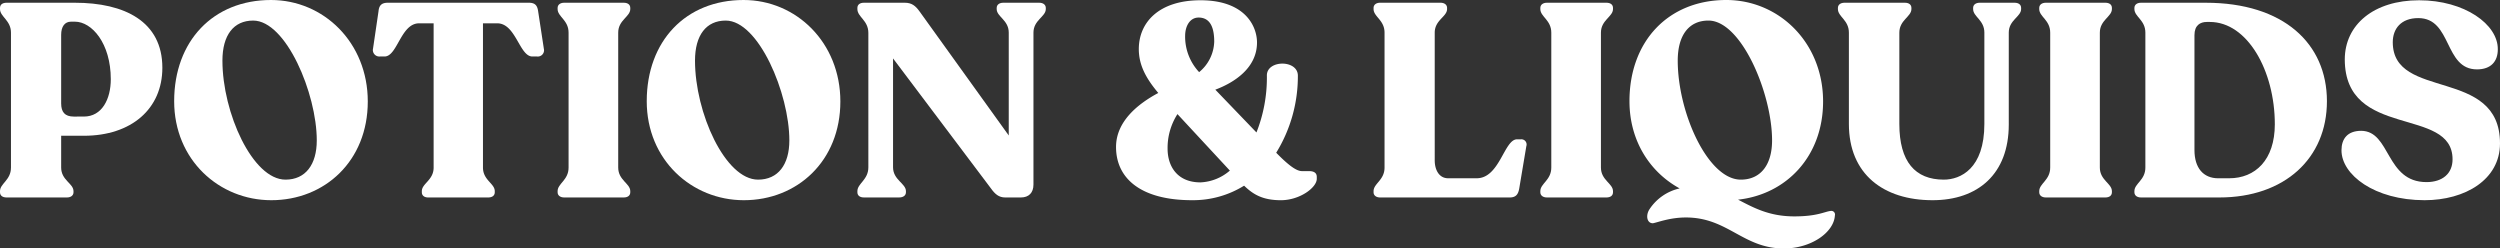
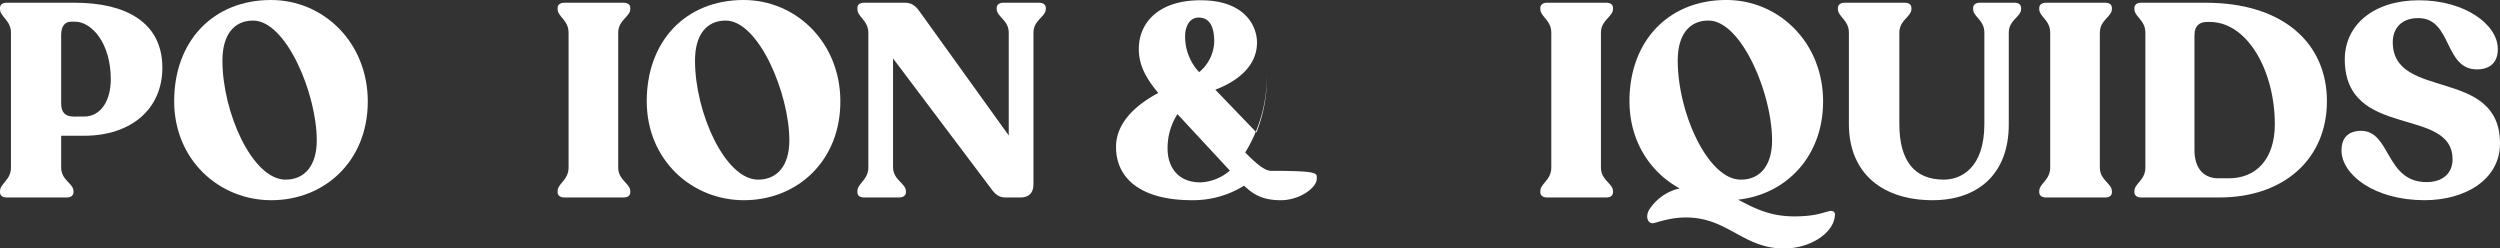
<svg xmlns="http://www.w3.org/2000/svg" width="740.534" height="73.602" viewBox="0 0 740.534 73.602">
  <rect x="0" y="0" width="740.534" height="73.602" fill="#333333" stroke="none" />
  <g>
    <path d="M0,56.947v-.324c0-2.275,3.249-3.25,3.249-6.986V9.667C3.249,6.012,0,4.955,0,2.681V2.355C0,1.381.73.812,1.949.812H22.178c14.7,0,25.915,5.525,25.915,19.253,0,12.186-9.18,20.148-23.235,20.148H18.116v9.424c0,3.736,3.655,4.711,3.655,6.986v.324c0,.976-.812,1.544-1.95,1.544H1.949C.73,58.491,0,57.923,0,56.947ZM24.858,34.526c5.362,0,7.961-5.2,7.961-11.048,0-10.642-5.605-17.06-10.641-17.06H21.04c-1.868,0-2.924,1.462-2.924,3.9v20.31c0,2.518,1.056,3.9,3.737,3.9Z" fill="#fff" />
    <path d="M51.59,29.977C51.59,12.186,63.126,0,80.267,0c15.6,0,28.676,12.592,28.676,30.058,0,17.629-12.754,29.246-28.595,29.246C64.913,59.3,51.59,47.361,51.59,29.977ZM93.833,41.594c0-13.892-9.1-35.5-18.847-35.5-5.767,0-9.1,4.305-9.1,11.86,0,15.436,8.935,35.258,18.684,35.258C90.5,53.211,93.833,48.742,93.833,41.594Z" fill="#fff" />
-     <path d="M124.953,56.947v-.324c0-2.275,3.493-3.25,3.493-6.986V6.905h-4.3c-5.443,0-6.418,9.83-10.236,9.83h-1.382a1.916,1.916,0,0,1-2.03-2.356l1.624-11.048c.163-1.787.976-2.519,2.763-2.519h41.756c1.787,0,2.518.732,2.762,2.519L161.1,14.46a1.853,1.853,0,0,1-2.031,2.275h-1.381c-3.818,0-4.875-9.83-10.4-9.83h-4.225V49.637c0,3.736,3.493,4.711,3.493,6.986v.324c0,.976-.731,1.544-1.95,1.544H126.821C125.685,58.491,124.953,57.923,124.953,56.947Z" fill="#fff" />
    <path d="M165.17,56.623c0-2.275,3.249-3.25,3.249-6.986V9.667c0-3.736-3.249-4.712-3.249-6.986V2.355c0-.974.812-1.543,1.949-1.543h17.629c1.219,0,1.949.569,1.949,1.543v.326c0,2.274-3.574,3.25-3.574,6.986v39.97c0,3.736,3.574,4.711,3.574,6.986v.324c0,.976-.73,1.544-1.949,1.544H167.119c-1.137,0-1.949-.568-1.949-1.544Z" fill="#fff" />
    <path d="M191.573,29.977C191.573,12.186,203.108,0,220.25,0c15.6,0,28.677,12.592,28.677,30.058,0,17.629-12.754,29.246-28.6,29.246C204.9,59.3,191.573,47.361,191.573,29.977Zm42.243,11.617c0-13.892-9.1-35.5-18.846-35.5-5.768,0-9.1,4.305-9.1,11.86,0,15.436,8.937,35.258,18.685,35.258C230.486,53.211,233.816,48.742,233.816,41.594Z" fill="#fff" />
    <path d="M309.78,2.355v.326c0,2.274-3.656,3.25-3.656,6.986V54.673c0,2.437-1.381,3.818-3.737,3.818h-4.63c-1.869,0-3.006-.974-4.225-2.68l-29-38.507V49.555c0,3.737,3.819,4.793,3.819,7.068v.324c0,.976-.813,1.544-2.032,1.544h-10.4c-1.219,0-1.949-.568-1.949-1.544v-.324c0-2.275,3.249-3.331,3.249-7.068V9.748c0-3.736-3.249-4.711-3.249-7.067V2.355c0-.974.73-1.543,1.949-1.543h12.1c2.032,0,3.168.894,4.387,2.6l26.4,36.72V9.667c0-3.736-3.574-4.712-3.574-6.986V2.355c0-.974.813-1.543,1.95-1.543H307.83C308.968.812,309.78,1.381,309.78,2.355Z" fill="#fff" />
-     <path d="M390.049,52.4v.569c0,2.6-5.037,6.337-10.643,6.337-5.361,0-8.2-1.706-10.885-4.306A28.671,28.671,0,0,1,353.085,59.3c-15.109,0-22.5-6.418-22.5-15.761,0-7.636,6.581-12.835,12.511-16-3.33-3.981-5.768-7.962-5.768-13,0-7.881,5.931-14.461,18.279-14.461,13.323,0,16.735,7.8,16.735,12.511,0,7.637-6.9,11.942-12.349,13.972l12.186,12.674a44.173,44.173,0,0,0,3.088-16.9c0-4.631,9.179-4.712,9.179.081a43.124,43.124,0,0,1-6.418,22.827c3.9,3.981,6.093,5.443,7.637,5.443h2.111C389.155,50.692,390.049,51.18,390.049,52.4ZM355.6,54.023A14.192,14.192,0,0,0,364.3,50.53L348.779,33.8a18.541,18.541,0,0,0-2.924,10.236C345.855,49.23,348.7,54.023,355.6,54.023Zm-4.549-43.38A15.391,15.391,0,0,0,355.2,21.365a12.119,12.119,0,0,0,4.469-9.017c0-3.656-.894-7.149-4.631-7.149C352.517,5.2,351.055,7.637,351.055,10.643Z" fill="#fff" />
-     <path d="M406.87,56.947v-.324c0-2.275,3.249-3.25,3.249-6.986V9.667c0-3.736-3.249-4.712-3.249-6.986V2.355c0-.974.813-1.543,1.949-1.543h17.872c1.138,0,1.951.569,1.951,1.543v.326c0,2.274-3.657,3.25-3.657,6.986V47.524c0,2.681,1.219,5.281,3.982,5.281h8.448c6.824,0,8.124-11.536,11.942-11.536h1.137a1.541,1.541,0,0,1,1.625,2.031l-2.112,12.592c-.324,1.787-1.056,2.6-2.843,2.6H408.819C407.683,58.491,406.87,57.923,406.87,56.947Z" fill="#fff" />
+     <path d="M390.049,52.4v.569c0,2.6-5.037,6.337-10.643,6.337-5.361,0-8.2-1.706-10.885-4.306A28.671,28.671,0,0,1,353.085,59.3c-15.109,0-22.5-6.418-22.5-15.761,0-7.636,6.581-12.835,12.511-16-3.33-3.981-5.768-7.962-5.768-13,0-7.881,5.931-14.461,18.279-14.461,13.323,0,16.735,7.8,16.735,12.511,0,7.637-6.9,11.942-12.349,13.972l12.186,12.674a44.173,44.173,0,0,0,3.088-16.9a43.124,43.124,0,0,1-6.418,22.827c3.9,3.981,6.093,5.443,7.637,5.443h2.111C389.155,50.692,390.049,51.18,390.049,52.4ZM355.6,54.023A14.192,14.192,0,0,0,364.3,50.53L348.779,33.8a18.541,18.541,0,0,0-2.924,10.236C345.855,49.23,348.7,54.023,355.6,54.023Zm-4.549-43.38A15.391,15.391,0,0,0,355.2,21.365a12.119,12.119,0,0,0,4.469-9.017c0-3.656-.894-7.149-4.631-7.149C352.517,5.2,351.055,7.637,351.055,10.643Z" fill="#fff" />
    <path d="M456.266,56.623c0-2.275,3.249-3.25,3.249-6.986V9.667c0-3.736-3.249-4.712-3.249-6.986V2.355c0-.974.812-1.543,1.949-1.543h17.629c1.218,0,1.949.569,1.949,1.543v.326c0,2.274-3.574,3.25-3.574,6.986v39.97c0,3.736,3.574,4.711,3.574,6.986v.324c0,.976-.731,1.544-1.949,1.544H458.215c-1.137,0-1.949-.568-1.949-1.544Z" fill="#fff" />
    <path d="M543.517,63.853c-.325,5.037-7.068,9.749-15.111,9.749-12.1,0-16.572-9.18-29-9.18-4.712,0-8.124,1.381-9.749,1.706-1.787.081-2.274-2.275-1.055-4.144a14.481,14.481,0,0,1,8.935-6.173c-8.773-4.793-14.866-14.055-14.866-25.834C482.67,12.186,494.206,0,511.347,0c15.6,0,28.676,12.592,28.676,30.058,0,16.329-10.966,27.54-25.183,29.083,4.55,2.356,9.18,4.956,16.654,4.956,6.986,0,9.017-1.462,10.886-1.625A1.085,1.085,0,0,1,543.517,63.853Zm-46.549-45.9c0,15.436,8.935,35.258,18.684,35.258,5.931,0,9.261-4.469,9.261-11.617,0-13.892-9.1-35.5-18.847-35.5C500.3,6.093,496.968,10.4,496.968,17.953Z" fill="#fff" />
    <path d="M547.665,36.72V9.667c0-3.736-3.25-4.712-3.25-6.986V2.355c0-.974.813-1.543,1.95-1.543h17.872c1.219,0,1.95.569,1.95,1.543v.326c0,2.274-3.575,3.25-3.575,6.986V36.72c0,11.211,4.712,16.491,13.161,16.491,4.956,0,12.023-3.25,12.023-16.491V9.667c0-3.736-3.33-4.712-3.33-6.986V2.355c0-.974.812-1.543,1.949-1.543h10.317c1.219,0,1.951.569,1.951,1.543v.326c0,2.274-3.657,3.25-3.657,6.986V36.882c0,14.7-9.179,22.422-22.584,22.422C557.9,59.3,547.665,51.586,547.665,36.72Z" fill="#fff" />
    <path d="M604.049,56.623c0-2.275,3.249-3.25,3.249-6.986V9.667c0-3.736-3.249-4.712-3.249-6.986V2.355c0-.974.812-1.543,1.949-1.543h17.629c1.219,0,1.949.569,1.949,1.543v.326c0,2.274-3.574,3.25-3.574,6.986v39.97c0,3.736,3.574,4.711,3.574,6.986v.324c0,.976-.73,1.544-1.949,1.544H606c-1.137,0-1.949-.568-1.949-1.544Z" fill="#fff" />
    <path d="M632.239,56.947v-.324c0-2.275,3.249-3.25,3.249-6.986V9.667c0-3.736-3.249-4.712-3.249-6.986V2.355c0-.974.813-1.543,1.949-1.543H653.36c23.073,0,35.908,12.105,35.908,29.165,0,16.9-12.511,28.514-31.845,28.514H634.188C633.052,58.491,632.239,57.923,632.239,56.947Zm28.109-4.142c7.635,0,13.485-5.362,13.485-16,0-15.842-8.124-30.3-19.254-30.3h-.893c-1.95,0-3.656.975-3.656,3.9v34.04c0,5.28,2.6,8.367,7.068,8.367Z" fill="#fff" />
    <path d="M693.579,44.519c0-3.413,1.787-5.769,5.85-5.769,8.773.082,7.148,15.191,19.334,15.191,4.712,0,7.717-2.517,7.717-6.742,0-15.842-31.844-5.767-31.926-29.57,0-10.317,8.611-17.548,22.015-17.548,13.486,0,23.4,7.149,23.316,14.542,0,3.574-2.031,5.93-6.174,5.93-9.83,0-7.312-15.192-17.385-15.192-5.118,0-7.555,3.169-7.555,7.15,0,17.385,31.763,7.23,31.763,29.976,0,10.724-10.316,16.817-22.34,16.817C703.328,59.3,693.579,51.748,693.579,44.519Z" fill="#fff" />
  </g>
</svg>